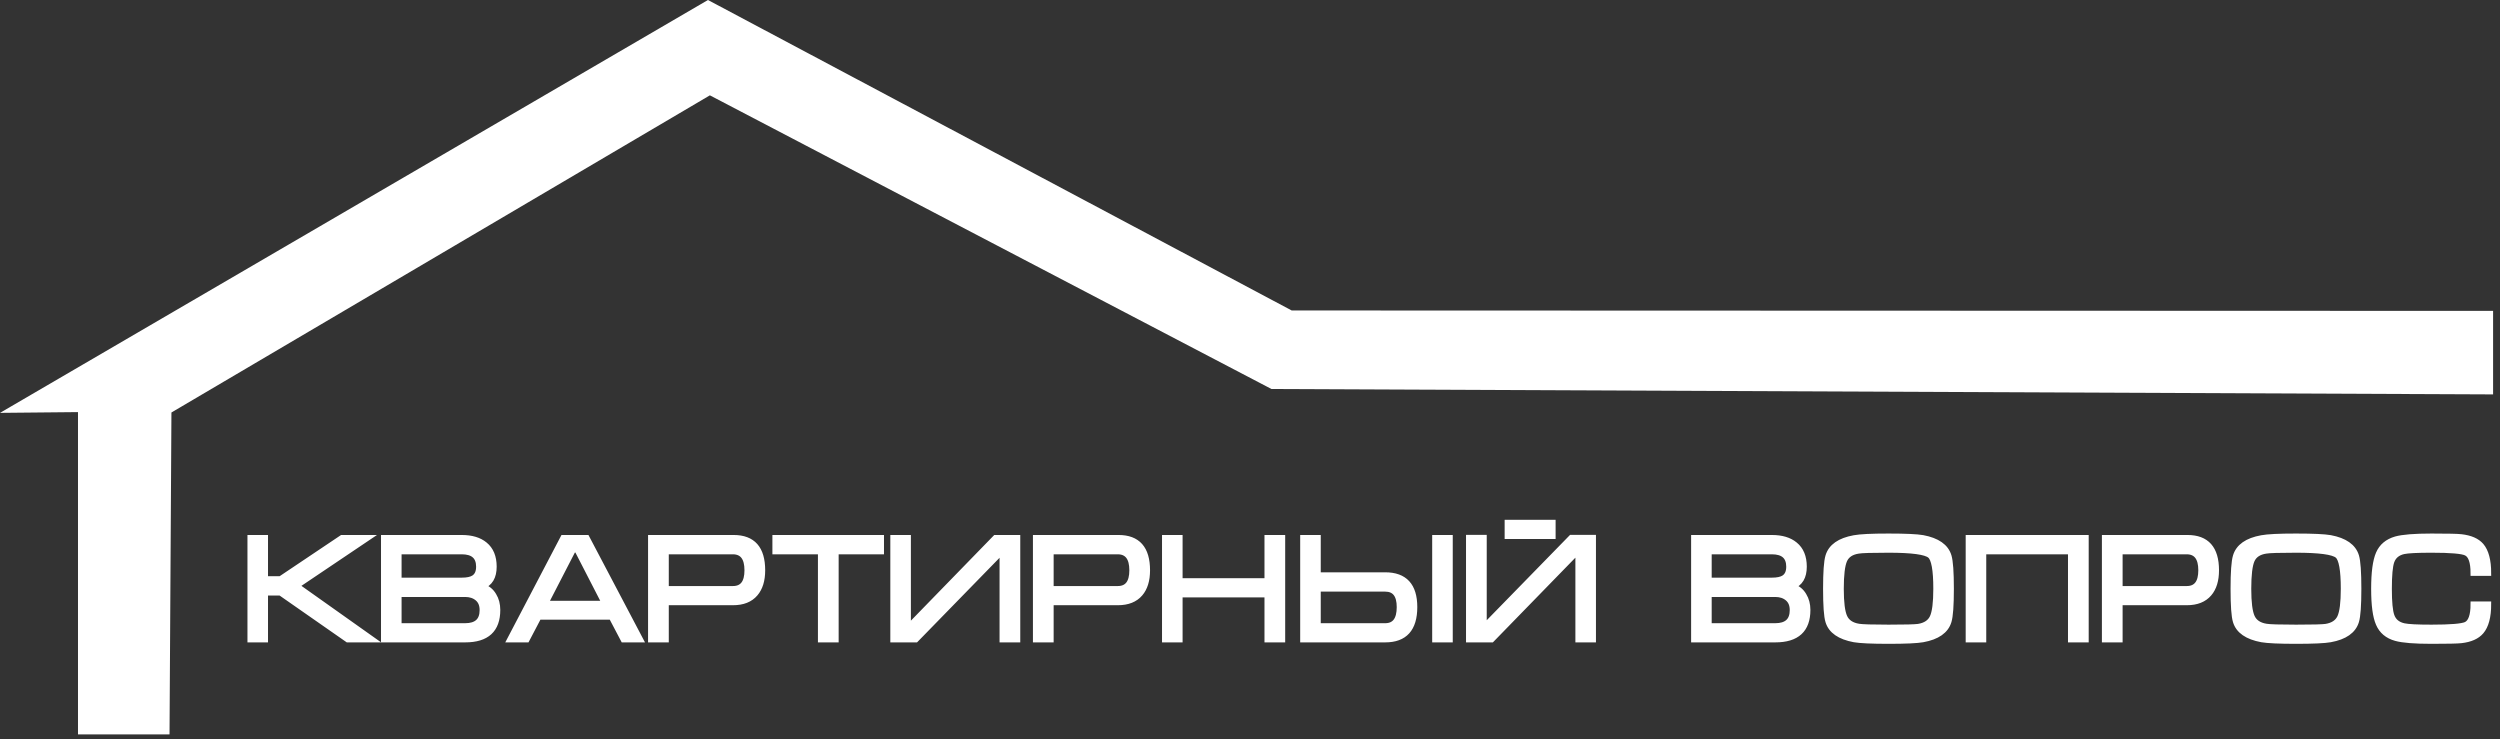
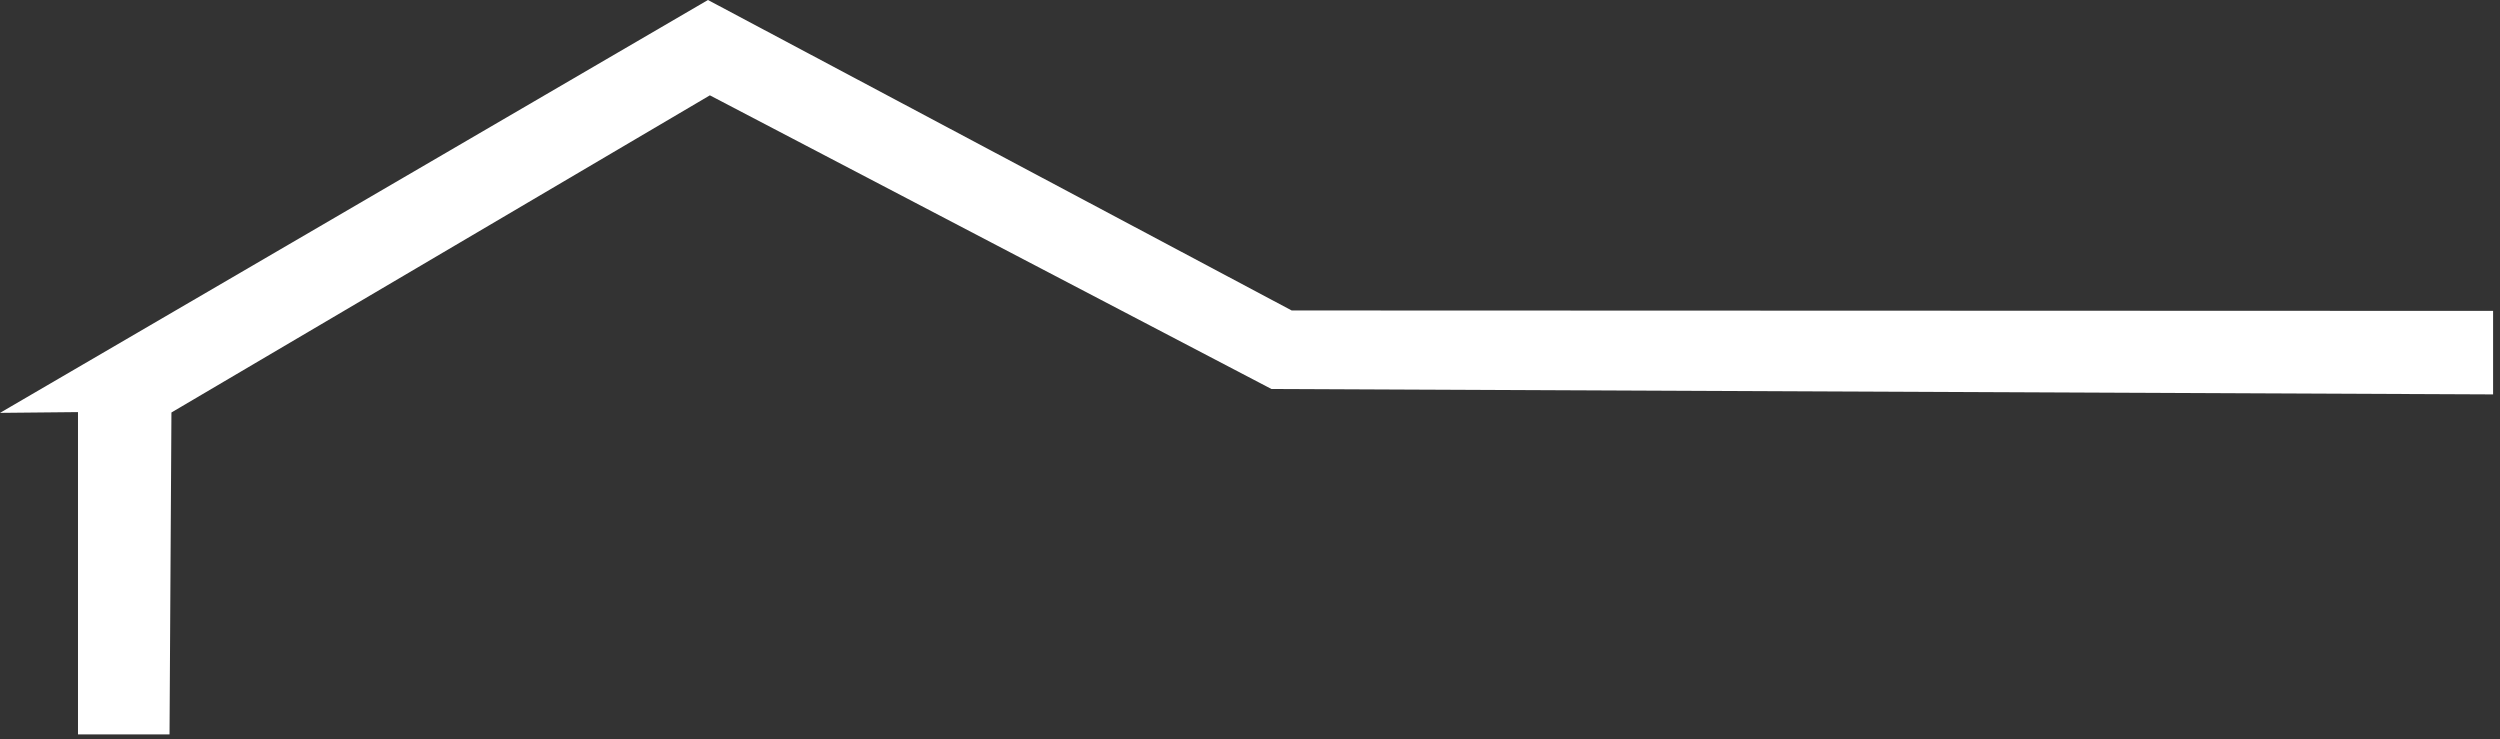
<svg xmlns="http://www.w3.org/2000/svg" width="230" height="68" viewBox="0 0 230 68" fill="none">
  <rect x="0" y="0" width="230" height="68" fill="#333333" stroke="none" />
  <path fill-rule="evenodd" clip-rule="evenodd" d="M0 37.984L65.133 0L118.834 28.563L229.364 28.602V36.285L116.975 35.789L65.309 8.771L15.772 37.949L15.596 67.566H7.175V37.913L0 37.984Z" fill="white" />
-   <path fill-rule="evenodd" clip-rule="evenodd" d="M34.282 58.849H31.982L25.8 54.538H24.407V58.849H23.016V49.469H24.407V53.261H25.802L31.456 49.469H33.864L27.291 53.893L34.282 58.849ZM45.776 56.115C45.776 57.938 44.784 58.849 42.8 58.849H35.303V49.469H42.479C43.387 49.469 44.096 49.682 44.607 50.106C45.166 50.56 45.444 51.237 45.444 52.132C45.444 53.075 45.086 53.68 44.37 53.944C44.834 54.088 45.188 54.368 45.427 54.782C45.659 55.159 45.776 55.603 45.776 56.115ZM44.052 52.137C44.052 51.21 43.526 50.746 42.475 50.746H36.695V53.394H42.475C42.985 53.394 43.358 53.314 43.599 53.155C43.902 52.955 44.052 52.616 44.052 52.137ZM44.375 56.128C44.375 55.658 44.229 55.299 43.933 55.048C43.639 54.798 43.257 54.671 42.786 54.671H36.695V57.585H42.786C43.847 57.585 44.375 57.1 44.375 56.128ZM58.925 58.849H57.349L56.251 56.76H49.567L48.471 58.849H46.898L51.808 49.469H53.986L58.925 58.849ZM55.63 55.523L53.091 50.587L52.736 50.583L50.188 55.523H55.63ZM70.147 52.467C70.147 53.388 69.928 54.102 69.49 54.614C69.029 55.157 68.344 55.43 67.438 55.43H61.278V58.849H59.872V49.469H67.495C69.263 49.469 70.147 50.469 70.147 52.467ZM68.741 52.467C68.741 51.321 68.299 50.746 67.418 50.746H61.278V54.166H67.429C68.304 54.166 68.741 53.6 68.741 52.467ZM81.077 50.746H76.906V58.849H75.5V50.746H71.311V49.469H81.077V50.746ZM93.614 58.849H92.209V50.702L84.263 58.849H82.16V49.469H83.552V57.716L91.577 49.469H93.614V58.849ZM105.554 52.467C105.554 53.388 105.335 54.102 104.898 54.614C104.436 55.157 103.751 55.43 102.845 55.43H96.685V58.849H95.28V49.469H102.903C104.67 49.469 105.554 50.469 105.554 52.467ZM104.149 52.467C104.149 51.321 103.707 50.746 102.825 50.746H96.685V54.166H102.836C103.711 54.166 104.149 53.6 104.149 52.467ZM117.987 58.849H116.582V54.711H108.548V58.849H107.156V49.469H108.548V53.447H116.582V49.469H117.987V58.849ZM133.403 58.849H132.011V49.469H133.403V58.849ZM130.141 55.851C130.141 57.849 129.24 58.849 127.439 58.849H119.867V49.469H121.259V52.902H127.439C129.24 52.902 130.141 53.884 130.141 55.851ZM128.749 55.851C128.749 54.736 128.312 54.179 127.435 54.179H121.259V57.585H127.435C128.312 57.585 128.749 57.006 128.749 55.851ZM142.866 49.336H138.677V48.072H142.866V49.336ZM146.578 58.849H145.186V50.691L137.24 58.849H135.124V49.456H136.529V57.676L144.554 49.456H146.578V58.849ZM166.307 56.115C166.307 57.938 165.314 58.849 163.33 58.849H155.833V49.469H163.01C163.918 49.469 164.627 49.682 165.138 50.106C165.697 50.56 165.975 51.237 165.975 52.132C165.975 53.075 165.617 53.68 164.901 53.944C165.365 54.088 165.719 54.368 165.957 54.782C166.189 55.159 166.307 55.603 166.307 56.115ZM164.583 52.137C164.583 51.21 164.057 50.746 163.006 50.746H157.225V53.394H163.006C163.516 53.394 163.889 53.314 164.13 53.155C164.433 52.955 164.583 52.616 164.583 52.137ZM164.906 56.128C164.906 55.658 164.76 55.299 164.464 55.048C164.17 54.798 163.788 54.671 163.317 54.671H157.225V57.585H163.317C164.378 57.585 164.906 57.1 164.906 56.128ZM179.506 54.17C179.506 55.691 179.435 56.687 179.292 57.159C179.029 58.038 178.231 58.599 176.901 58.838C176.375 58.933 175.324 58.982 173.746 58.982C172.19 58.982 171.139 58.933 170.591 58.838C169.252 58.59 168.45 58.035 168.187 57.17C168.043 56.707 167.973 55.707 167.973 54.17C167.973 52.651 168.043 51.651 168.187 51.172C168.45 50.292 169.247 49.733 170.578 49.491C171.128 49.387 172.184 49.336 173.746 49.336C175.308 49.336 176.36 49.385 176.901 49.48C178.231 49.729 179.029 50.288 179.292 51.159C179.435 51.631 179.506 52.636 179.506 54.17ZM178.114 54.17C178.114 52.438 177.931 51.418 177.566 51.115C177.168 50.771 175.894 50.6 173.746 50.6C172.21 50.6 171.287 50.629 170.977 50.684C170.332 50.78 169.906 51.064 169.694 51.534C169.484 52.006 169.378 52.884 169.378 54.17C169.378 55.434 169.488 56.299 169.707 56.771C169.926 57.244 170.357 57.53 171.002 57.634C171.32 57.689 172.235 57.718 173.746 57.718C175.273 57.718 176.19 57.694 176.49 57.647C177.135 57.543 177.566 57.257 177.785 56.789C178.004 56.321 178.114 55.45 178.114 54.17ZM191.91 58.849H190.505V50.746H182.485V58.849H181.093V49.469H191.91V58.849ZM203.899 52.467C203.899 53.388 203.68 54.102 203.243 54.614C202.781 55.157 202.096 55.43 201.19 55.43H195.03V58.849H193.625V49.469H201.248C203.015 49.469 203.899 50.469 203.899 52.467ZM202.494 52.467C202.494 51.321 202.052 50.746 201.17 50.746H195.03V54.166H201.181C202.056 54.166 202.494 53.6 202.494 52.467ZM216.995 54.17C216.995 55.691 216.924 56.687 216.781 57.159C216.518 58.038 215.72 58.599 214.39 58.838C213.864 58.933 212.812 58.982 211.235 58.982C209.679 58.982 208.627 58.933 208.079 58.838C206.741 58.59 205.938 58.035 205.676 57.17C205.532 56.707 205.461 55.707 205.461 54.17C205.461 52.651 205.532 51.651 205.676 51.172C205.938 50.292 206.736 49.733 208.066 49.491C208.616 49.387 209.673 49.336 211.235 49.336C212.797 49.336 213.848 49.385 214.39 49.48C215.72 49.729 216.518 50.288 216.781 51.159C216.924 51.631 216.995 52.636 216.995 54.17ZM215.603 54.17C215.603 52.438 215.419 51.418 215.055 51.115C214.657 50.771 213.382 50.6 211.235 50.6C209.699 50.6 208.775 50.629 208.466 50.684C207.821 50.78 207.395 51.064 207.182 51.534C206.973 52.006 206.866 52.884 206.866 54.17C206.866 55.434 206.977 56.299 207.196 56.771C207.414 57.244 207.845 57.53 208.49 57.634C208.809 57.689 209.723 57.718 211.235 57.718C212.761 57.718 213.678 57.694 213.979 57.647C214.624 57.543 215.055 57.257 215.274 56.789C215.492 56.321 215.603 55.45 215.603 54.17ZM228.939 55.585C228.939 56.747 228.716 57.585 228.27 58.106C227.888 58.554 227.273 58.827 226.429 58.922C226.094 58.962 225.181 58.982 223.692 58.982C222.13 58.982 221.038 58.894 220.415 58.718C219.642 58.503 219.114 58.057 218.827 57.386C218.539 56.738 218.396 55.667 218.396 54.17C218.396 52.676 218.539 51.596 218.827 50.933C219.114 50.267 219.642 49.824 220.415 49.6C221.045 49.425 222.136 49.336 223.692 49.336C225.197 49.336 226.109 49.356 226.429 49.396C227.273 49.491 227.888 49.76 228.27 50.199C228.716 50.72 228.939 51.563 228.939 52.731H227.541C227.541 51.702 227.326 51.084 226.896 50.875C226.538 50.691 225.47 50.6 223.696 50.6C222.373 50.6 221.518 50.645 221.127 50.731C220.57 50.86 220.203 51.168 220.029 51.656C219.876 52.095 219.801 52.933 219.801 54.17C219.801 55.394 219.88 56.224 220.04 56.663C220.214 57.151 220.585 57.459 221.151 57.587C221.533 57.674 222.382 57.718 223.696 57.718C225.455 57.718 226.518 57.63 226.885 57.454C227.322 57.239 227.541 56.616 227.541 55.585H228.939Z" fill="white" stroke="white" stroke-width="0.5" />
</svg>